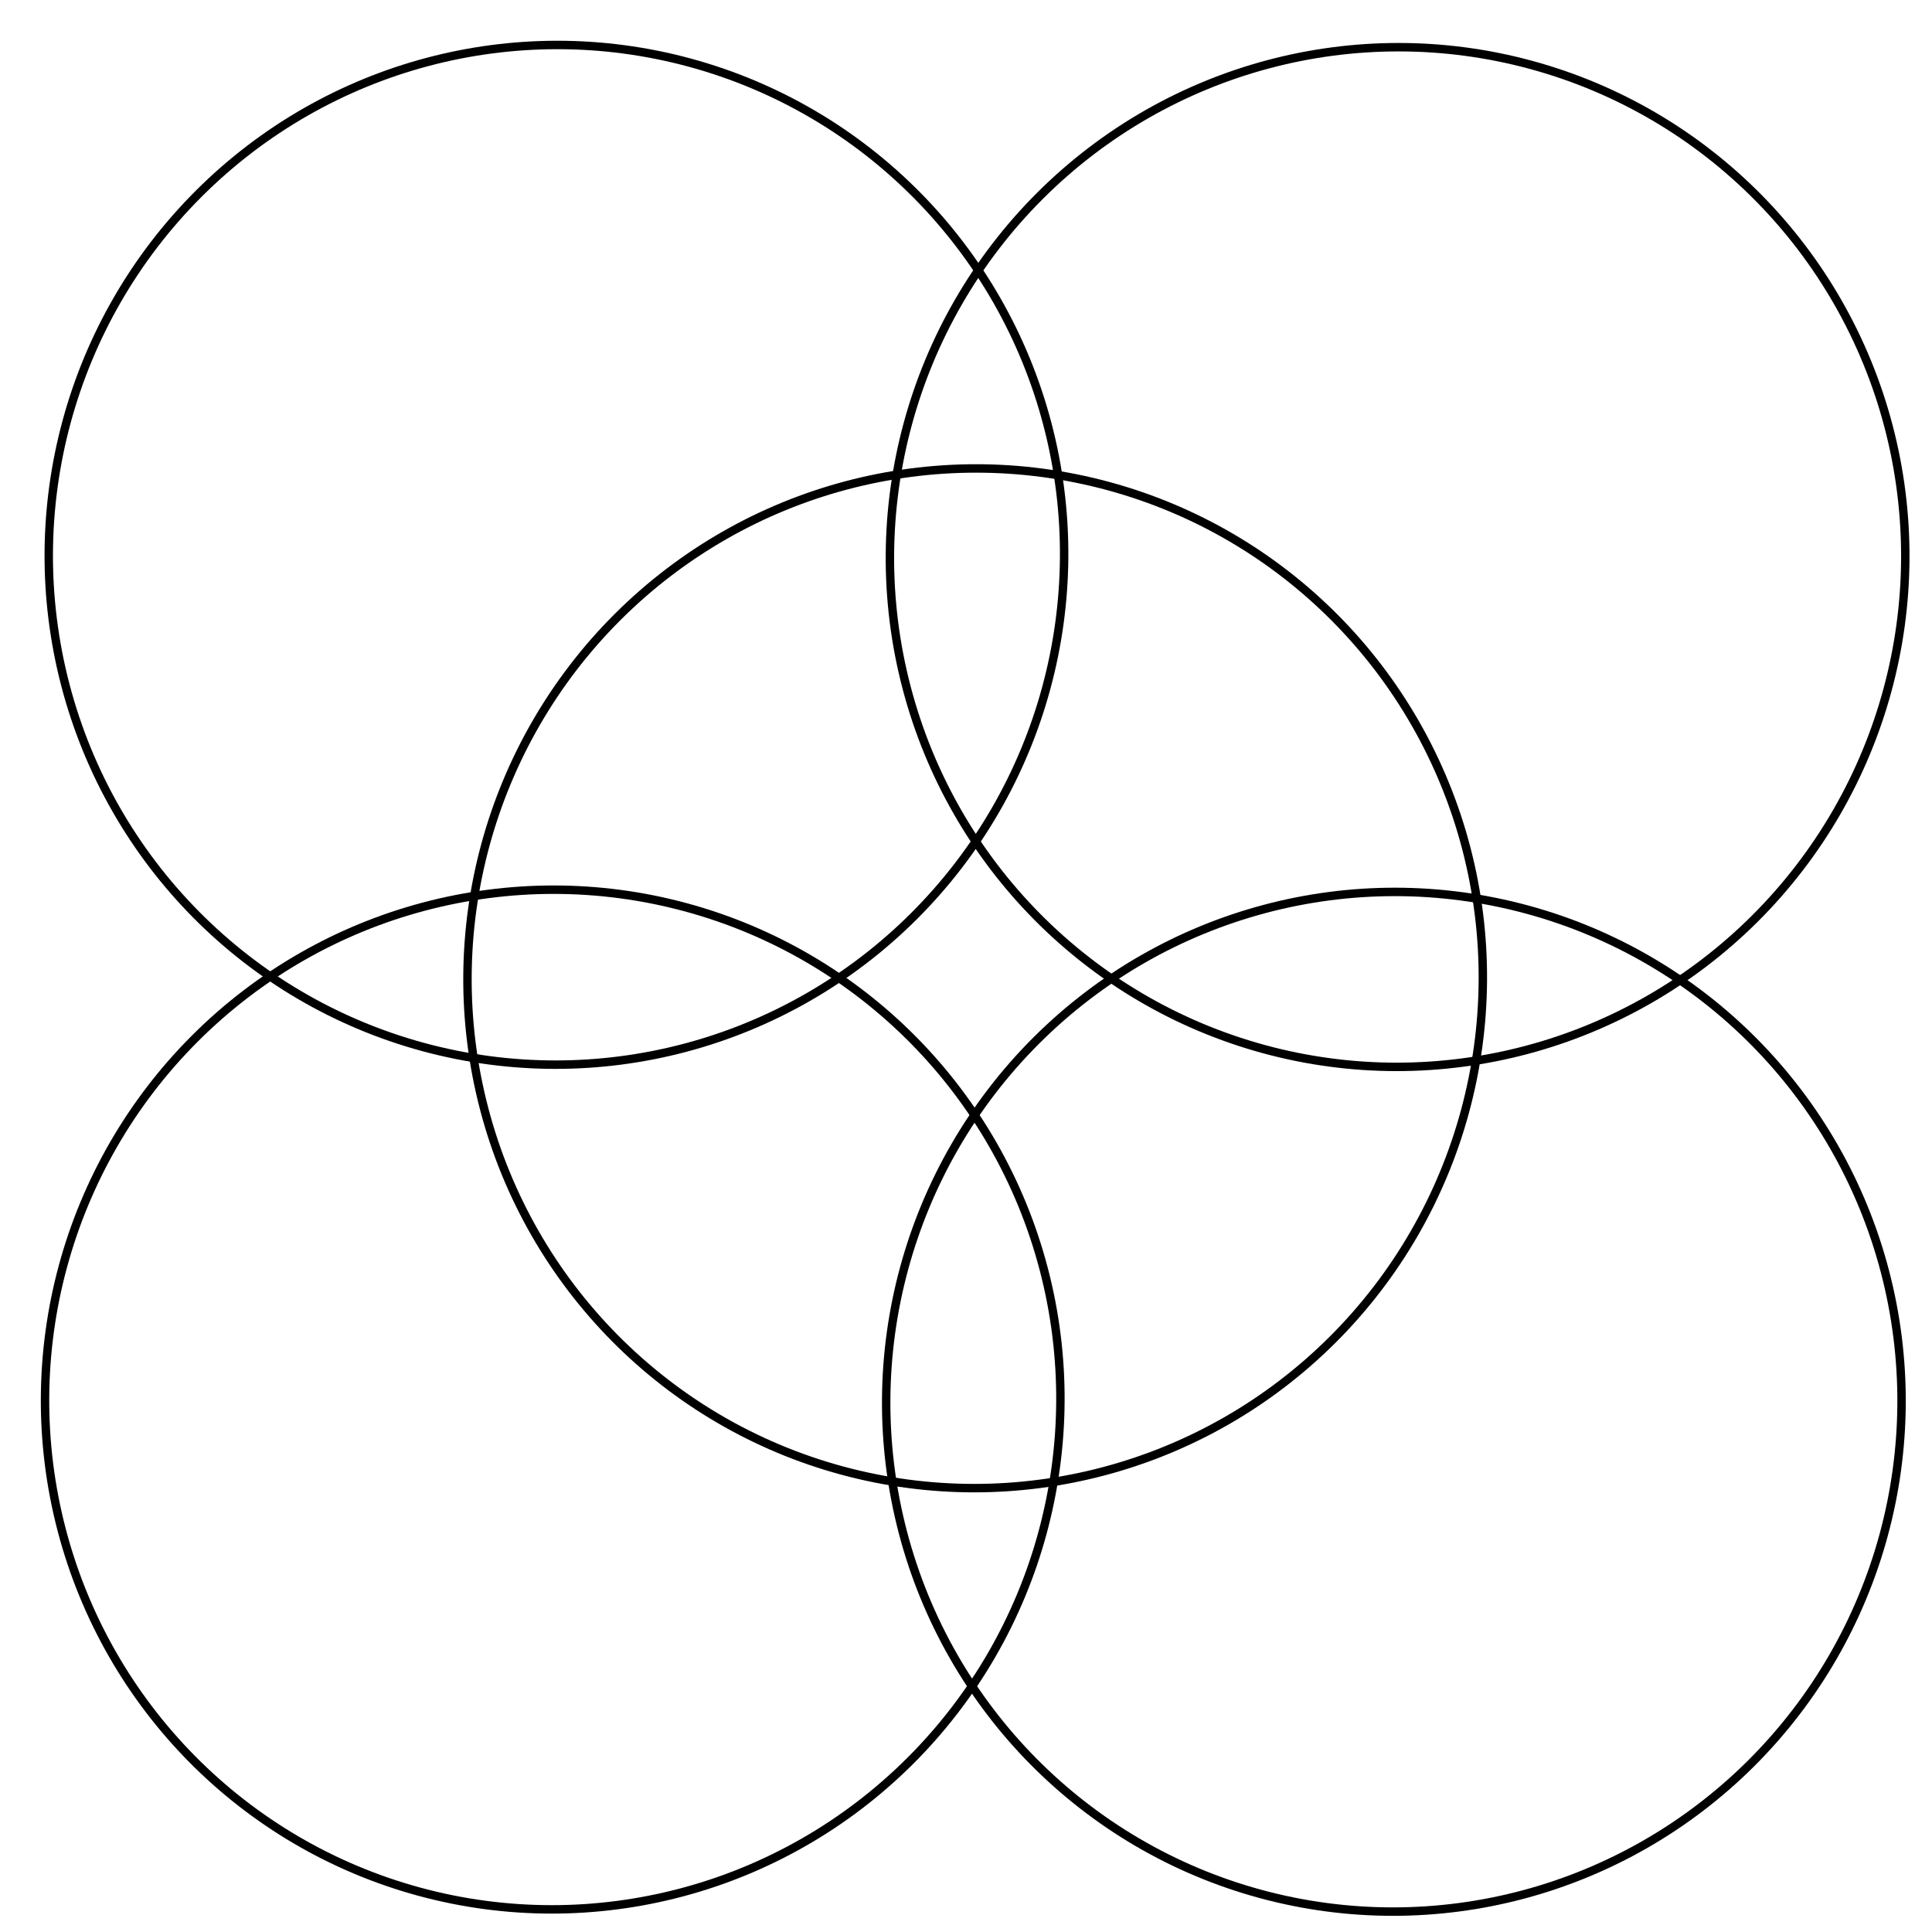
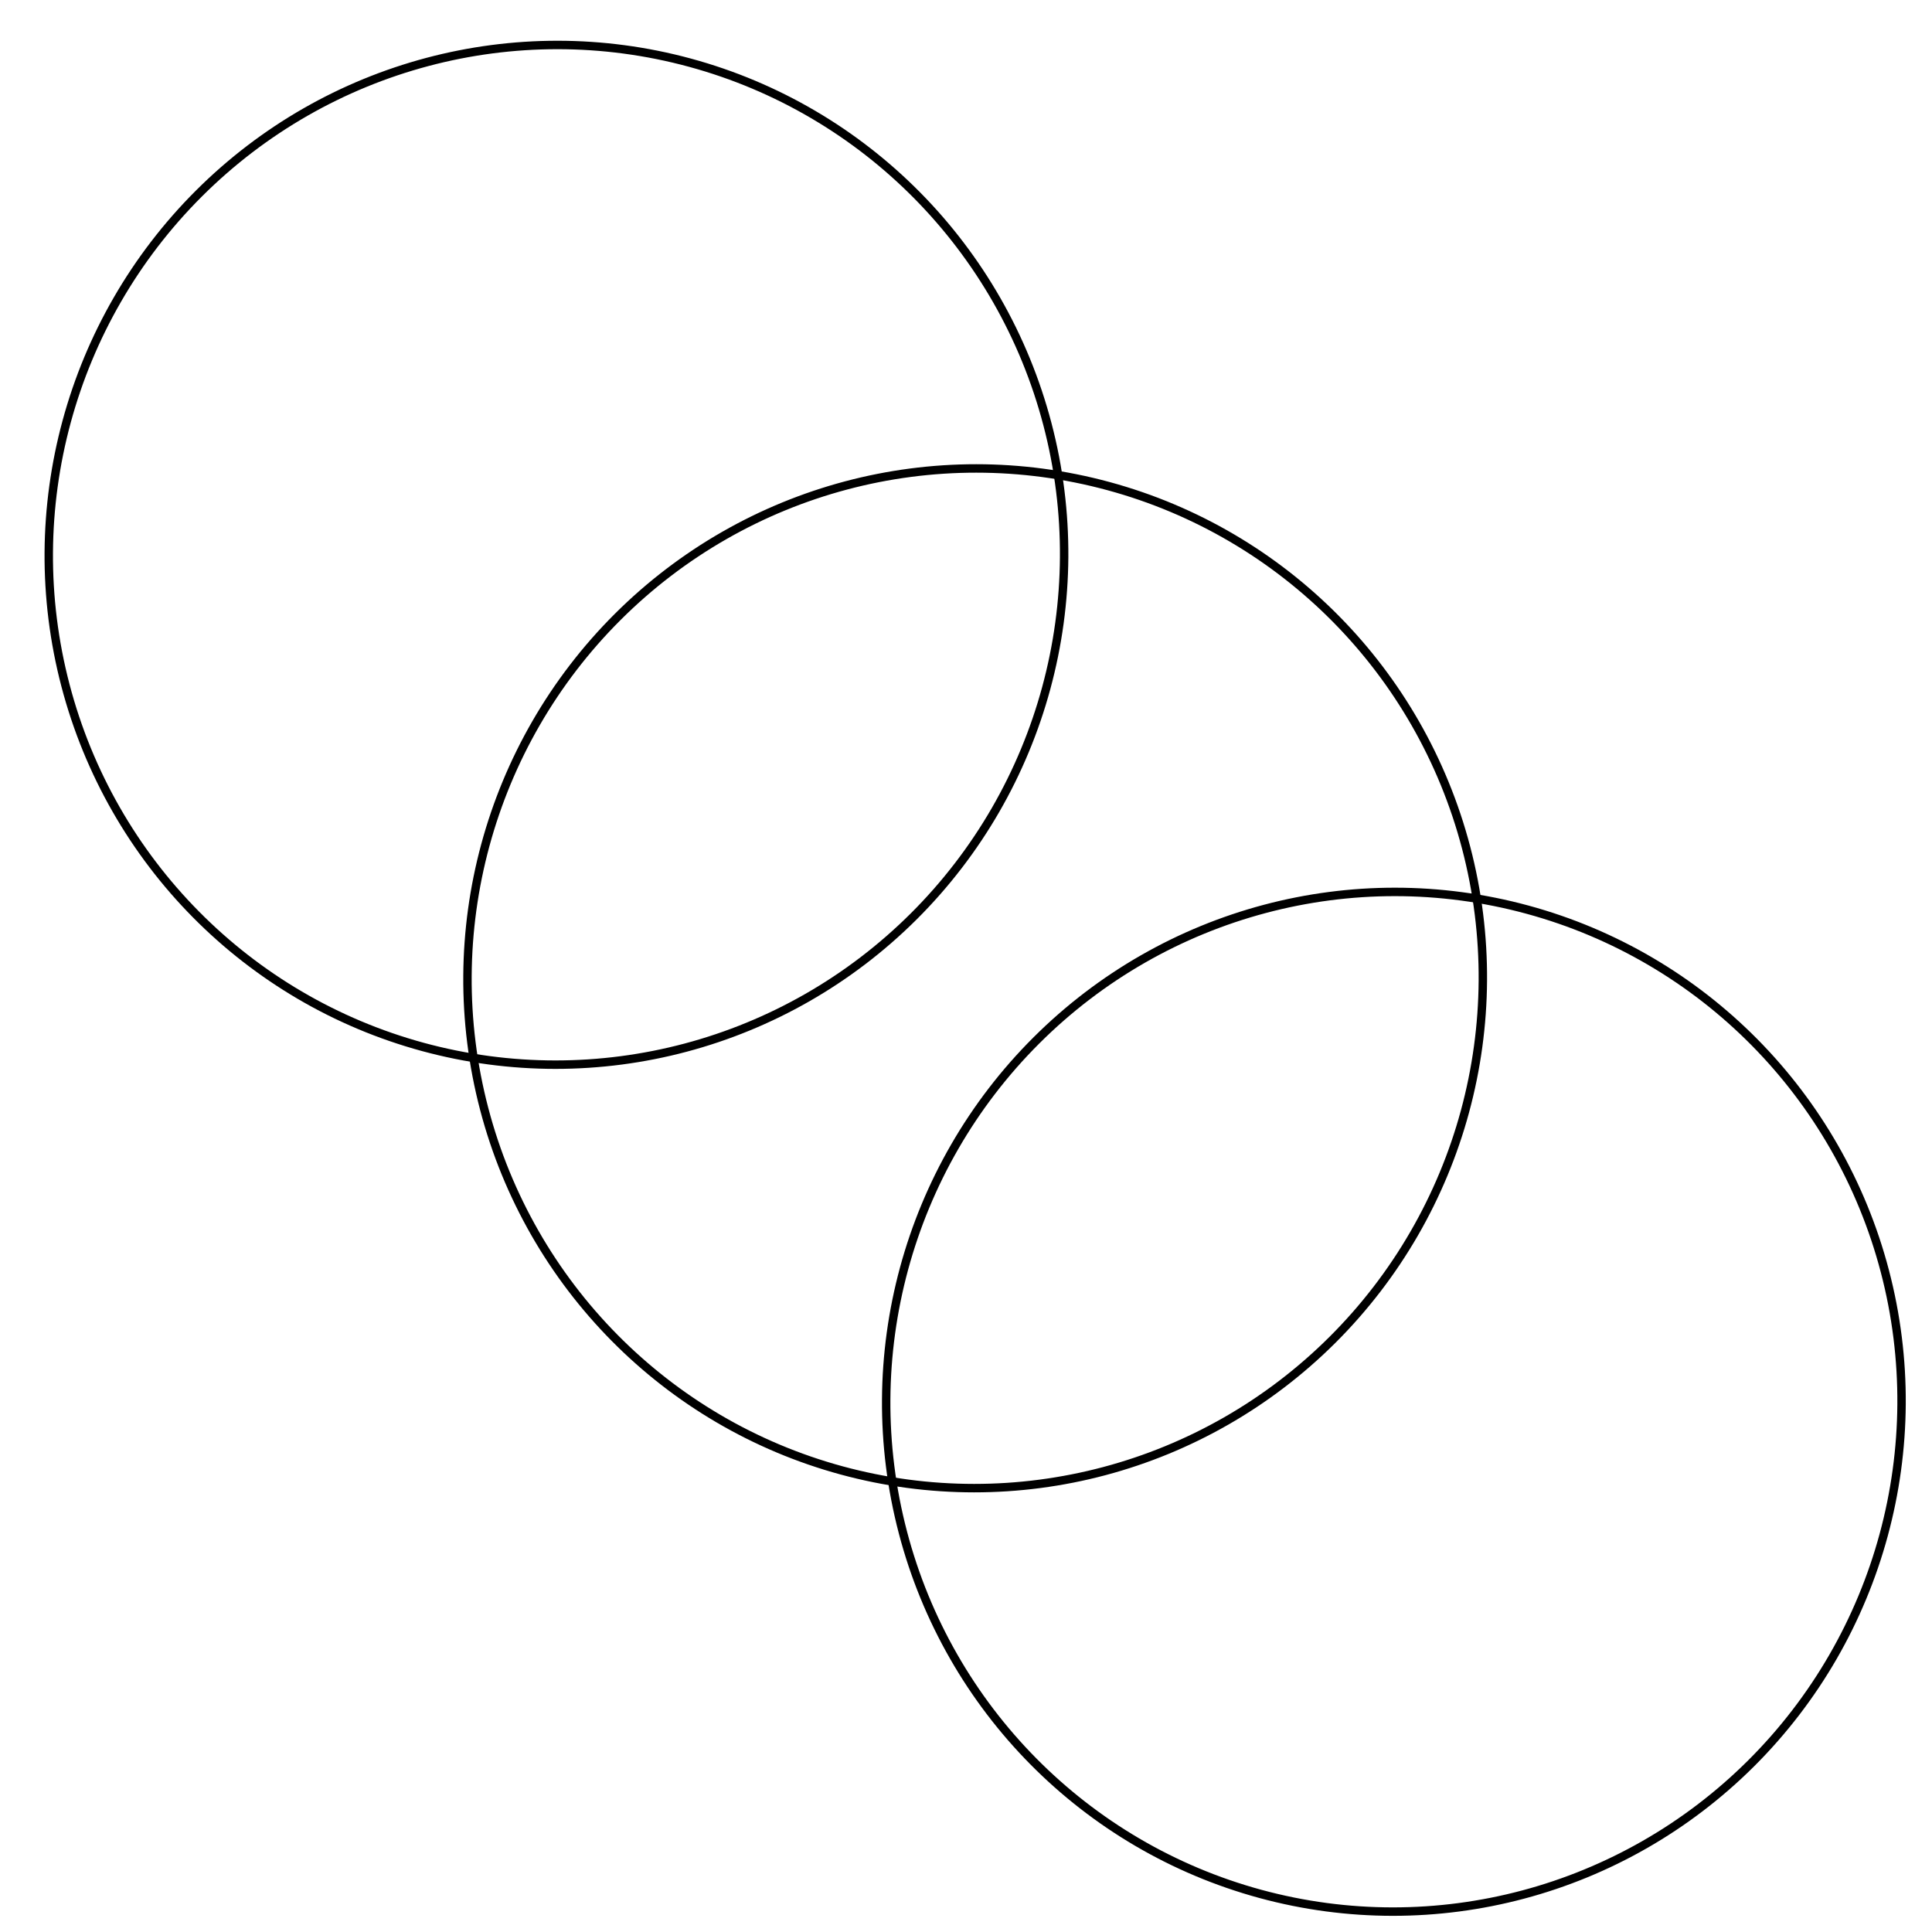
<svg xmlns="http://www.w3.org/2000/svg" xmlns:ns1="http://www.inkscape.org/namespaces/inkscape" xmlns:ns2="http://sodipodi.sourceforge.net/DTD/sodipodi-0.dtd" version="1.0" width="1000.0" height="1000.0" id="C:\a.svg" ns1:version="0.91 r13725" ns2:docname="Flower_life_square_085-5-circle.svg">
  <defs id="defs8004" />
  <ns2:namedview pagecolor="#ffffff" bordercolor="#666666" borderopacity="1" objecttolerance="10" gridtolerance="10" guidetolerance="10" ns1:pageopacity="0" ns1:pageshadow="2" ns1:window-width="1280" ns1:window-height="977" id="namedview8002" showgrid="false" ns1:zoom="0.472" ns1:cx="620.33501" ns1:cy="539.59847" ns1:window-x="-4" ns1:window-y="-4" ns1:window-maximized="1" ns1:current-layer="C:\a.svg" />
-   <ellipse style="fill:#ffffff;fill-opacity:0;stroke:#000000;stroke-width:4.363" id="circle7924" cy="305.932" cx="715.063" rx="263.135" ry="263.607" transform="matrix(0.703,0.711,-0.708,0.706,0,0)" />
  <ellipse style="fill:#ffffff;fill-opacity:0;stroke:#000000;stroke-width:4.363" id="circle7938" cy="-2.901" cx="406.78" rx="263.135" ry="263.607" transform="matrix(0.703,0.711,-0.708,0.706,0,0)" />
  <ellipse style="fill:#ffffff;fill-opacity:0;stroke:#000000;stroke-width:4.363" id="circle7940" cy="-2.901" cx="715.063" rx="263.135" ry="263.607" transform="matrix(0.703,0.711,-0.708,0.706,0,0)" />
  <ellipse style="fill:#ffffff;fill-opacity:0;stroke:#000000;stroke-width:4.363" id="circle7942" cy="-2.901" cx="1023.346" rx="263.135" ry="263.607" transform="matrix(0.703,0.711,-0.708,0.706,0,0)" />
-   <ellipse style="fill:#ffffff;fill-opacity:0;stroke:#000000;stroke-width:4.363" id="circle7956" cy="-311.736" cx="715.063" rx="263.135" ry="263.607" transform="matrix(0.703,0.711,-0.708,0.706,0,0)" />
</svg>